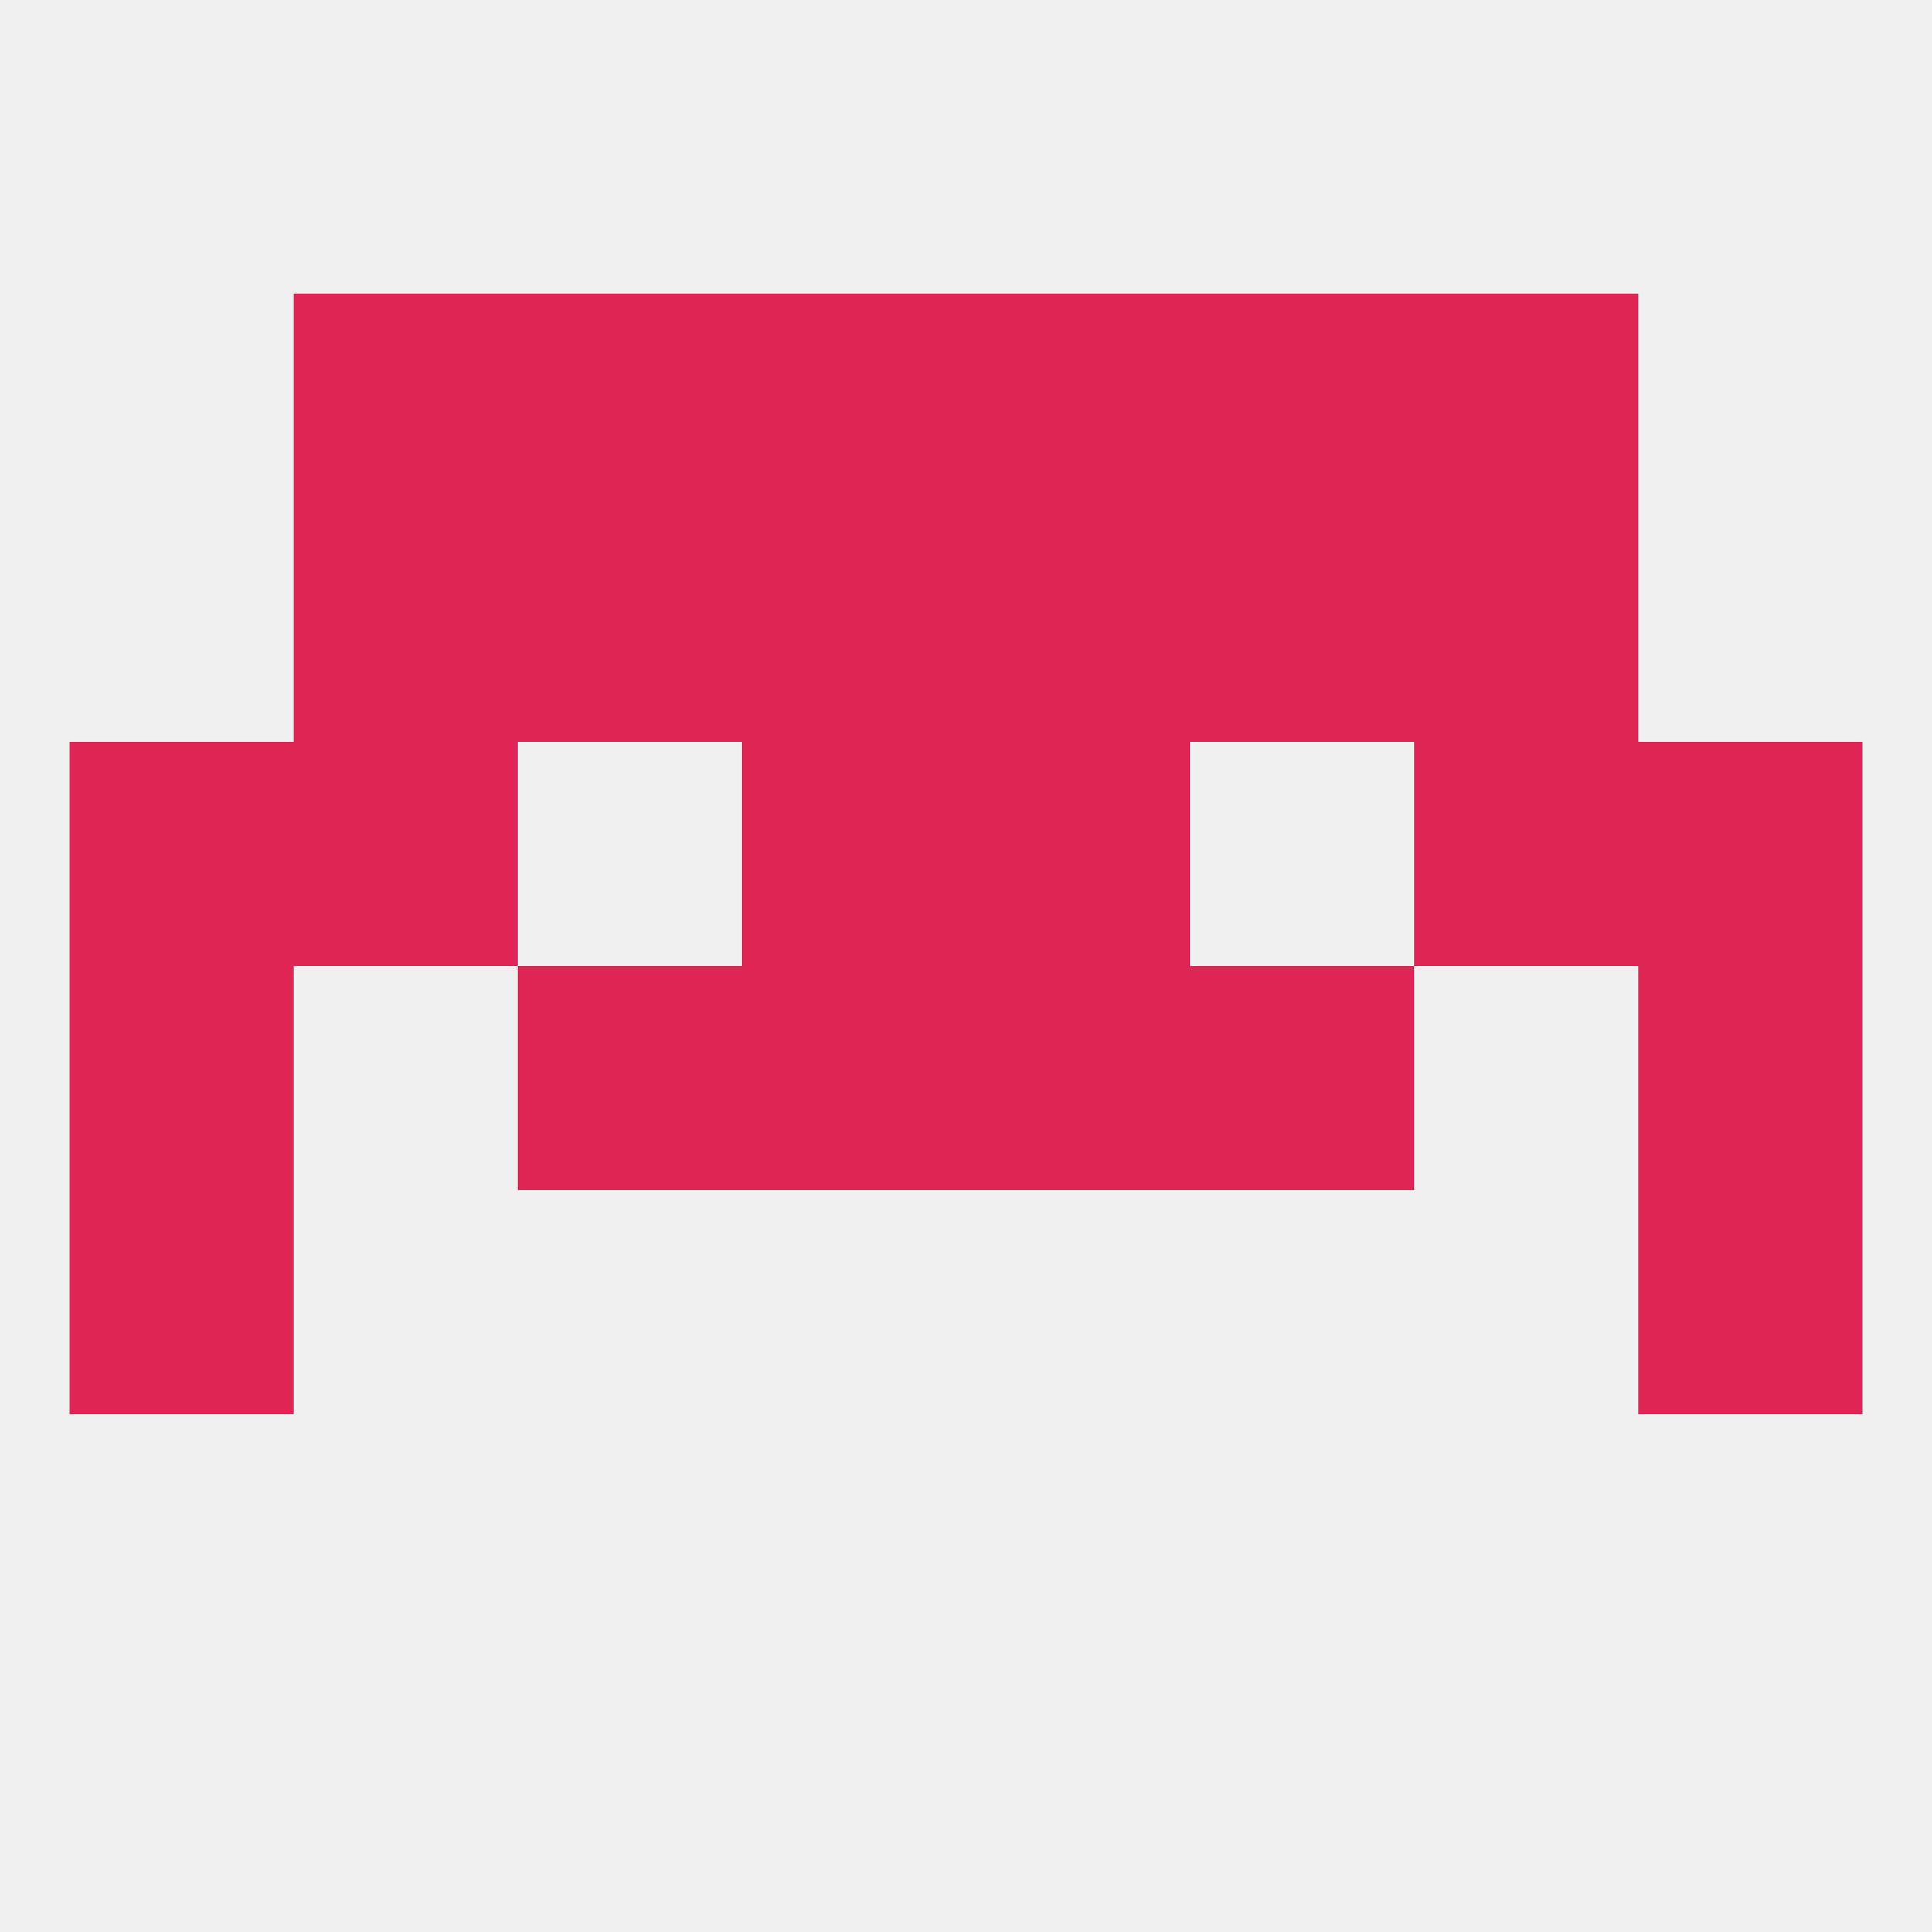
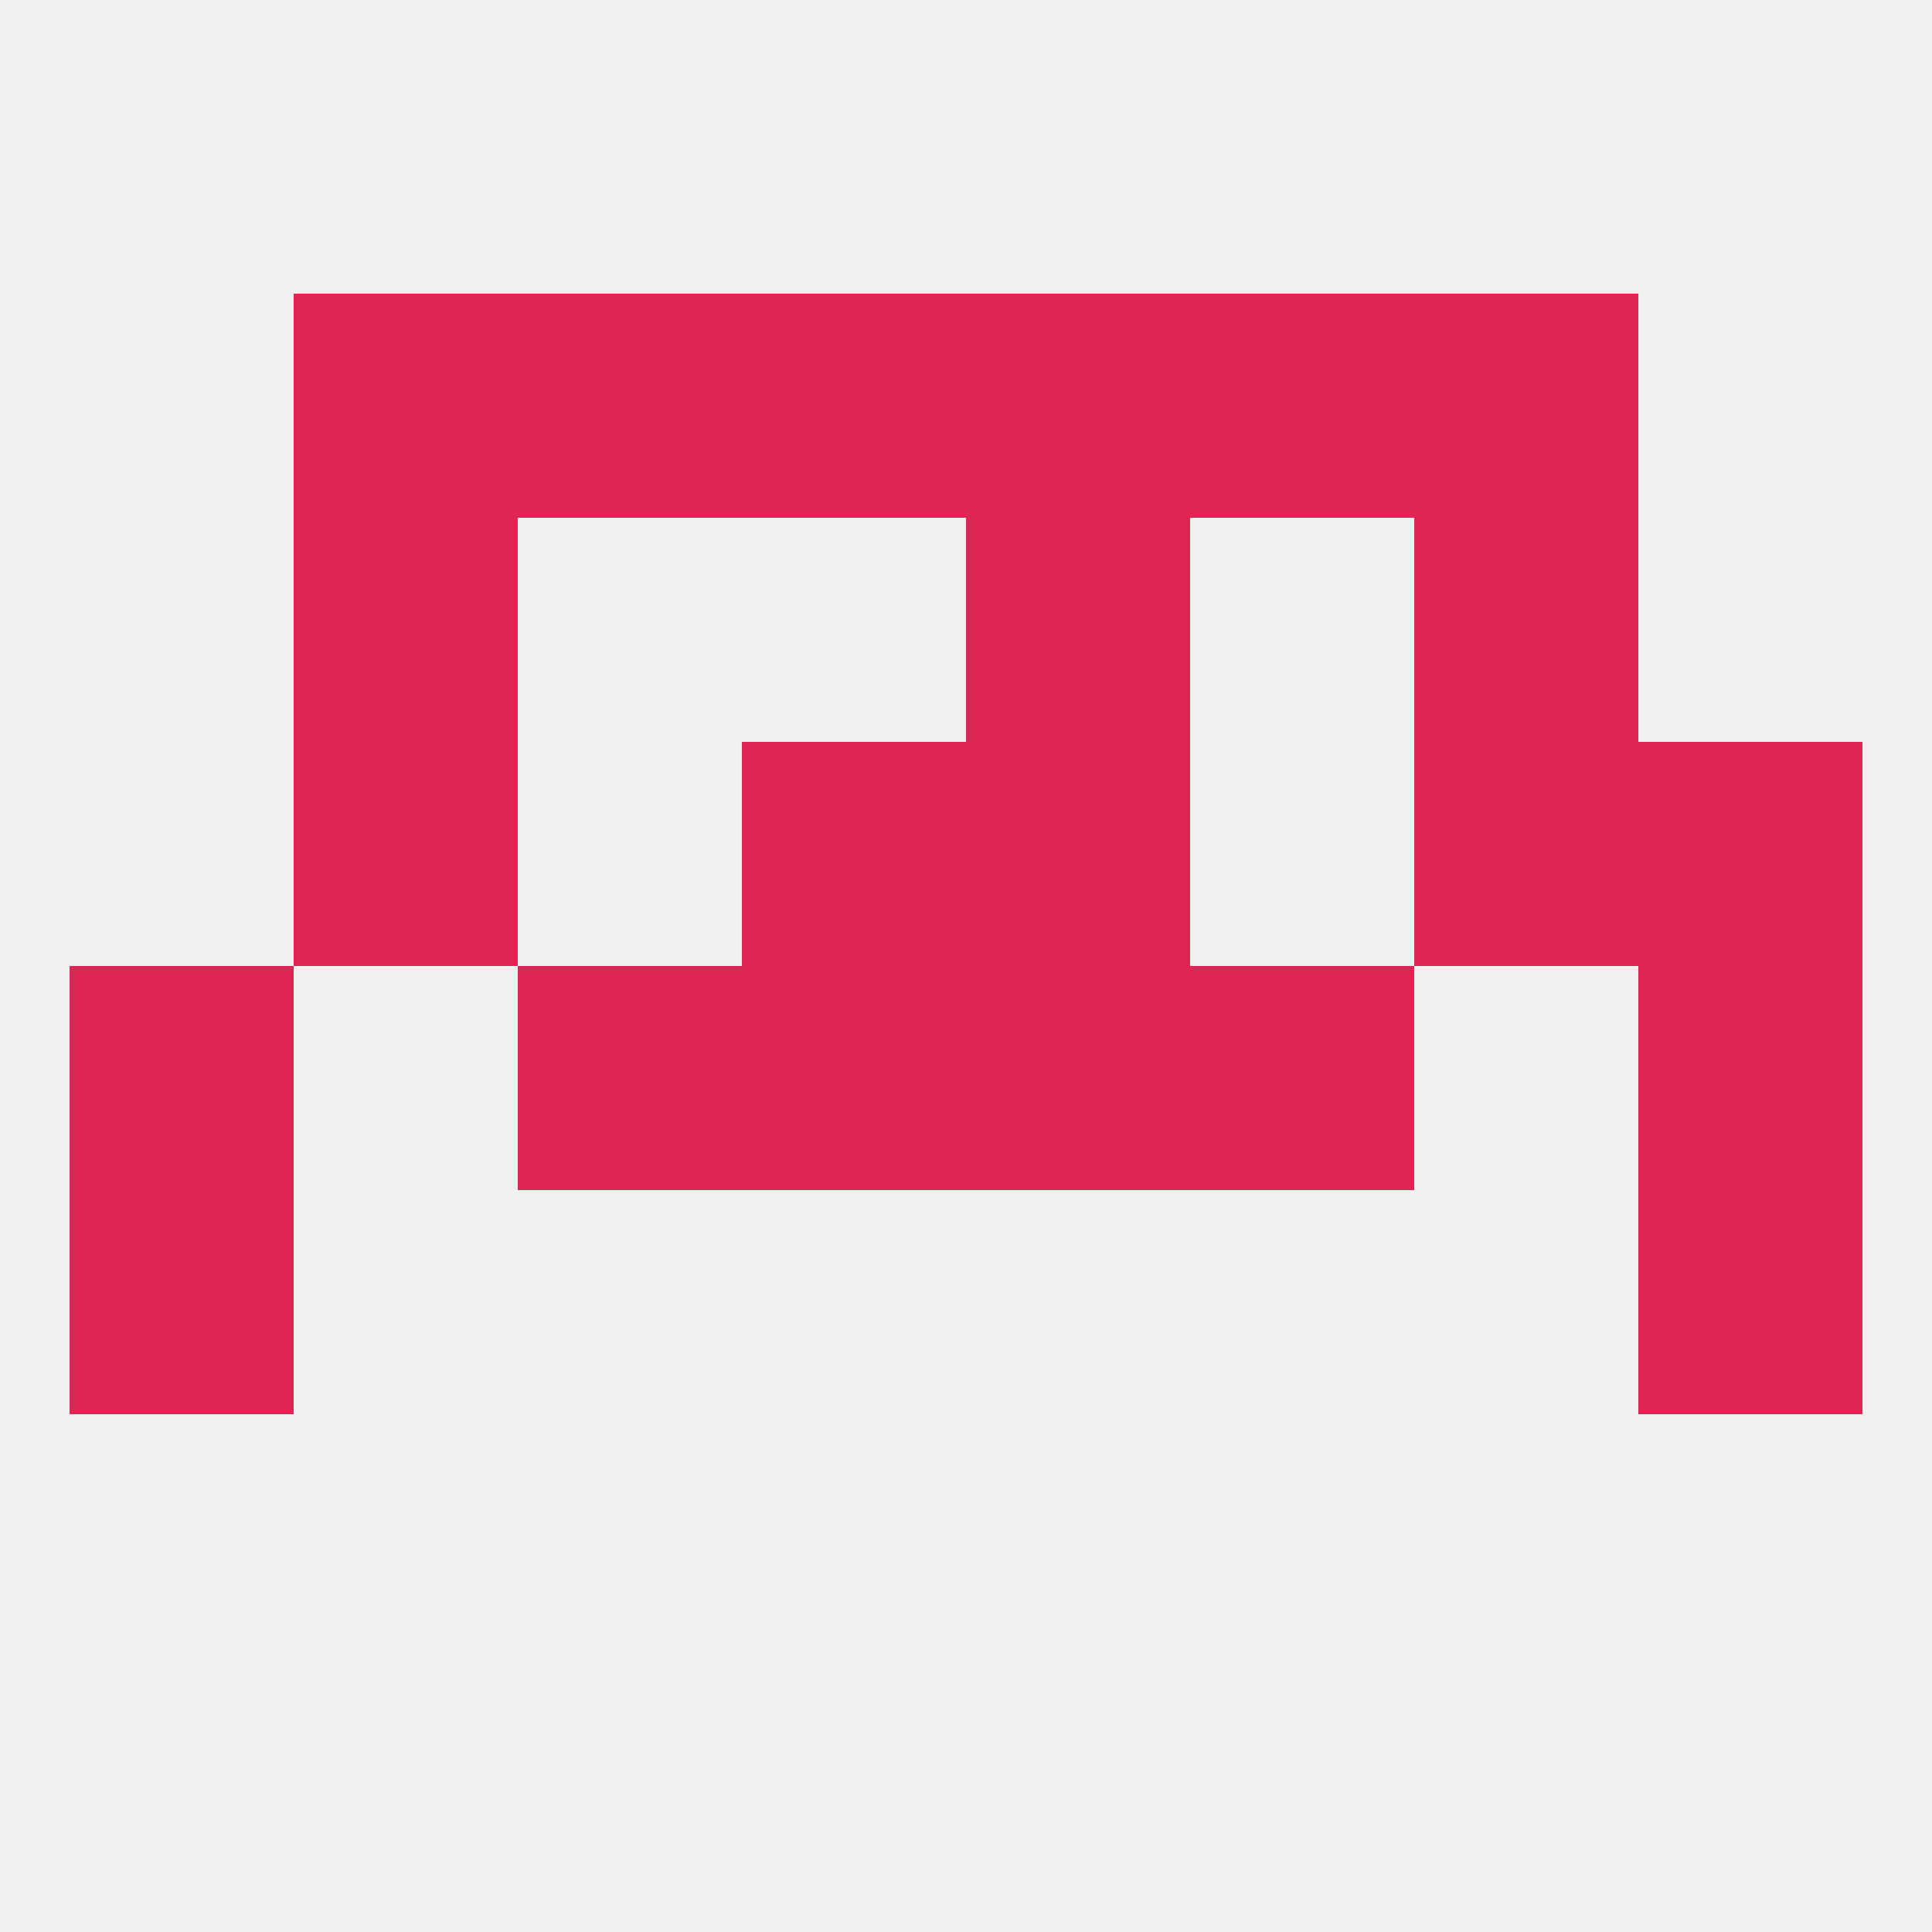
<svg xmlns="http://www.w3.org/2000/svg" version="1.1" baseprofile="full" width="250" height="250" viewBox="0 0 250 250">
  <rect width="100%" height="100%" fill="rgba(240,240,240,255)" />
  <rect x="183" y="38" width="29" height="29" fill="rgba(222,37,83,255)" />
  <rect x="96" y="38" width="29" height="29" fill="rgba(222,37,83,255)" />
  <rect x="125" y="38" width="29" height="29" fill="rgba(222,37,83,255)" />
  <rect x="67" y="38" width="29" height="29" fill="rgba(222,37,83,255)" />
  <rect x="154" y="38" width="29" height="29" fill="rgba(222,37,83,255)" />
  <rect x="38" y="38" width="29" height="29" fill="rgba(222,37,83,255)" />
  <rect x="9" y="154" width="29" height="29" fill="rgba(222,37,83,255)" />
  <rect x="212" y="154" width="29" height="29" fill="rgba(222,37,83,255)" />
  <rect x="9" y="125" width="29" height="29" fill="rgba(222,37,83,255)" />
  <rect x="212" y="125" width="29" height="29" fill="rgba(222,37,83,255)" />
  <rect x="67" y="125" width="29" height="29" fill="rgba(222,37,83,255)" />
  <rect x="154" y="125" width="29" height="29" fill="rgba(222,37,83,255)" />
  <rect x="96" y="125" width="29" height="29" fill="rgba(222,37,83,255)" />
  <rect x="125" y="125" width="29" height="29" fill="rgba(222,37,83,255)" />
-   <rect x="9" y="96" width="29" height="29" fill="rgba(222,37,83,255)" />
  <rect x="212" y="96" width="29" height="29" fill="rgba(222,37,83,255)" />
  <rect x="96" y="96" width="29" height="29" fill="rgba(222,37,83,255)" />
  <rect x="125" y="96" width="29" height="29" fill="rgba(222,37,83,255)" />
  <rect x="38" y="96" width="29" height="29" fill="rgba(222,37,83,255)" />
  <rect x="183" y="96" width="29" height="29" fill="rgba(222,37,83,255)" />
-   <rect x="96" y="67" width="29" height="29" fill="rgba(222,37,83,255)" />
  <rect x="125" y="67" width="29" height="29" fill="rgba(222,37,83,255)" />
-   <rect x="67" y="67" width="29" height="29" fill="rgba(222,37,83,255)" />
-   <rect x="154" y="67" width="29" height="29" fill="rgba(222,37,83,255)" />
  <rect x="38" y="67" width="29" height="29" fill="rgba(222,37,83,255)" />
  <rect x="183" y="67" width="29" height="29" fill="rgba(222,37,83,255)" />
</svg>